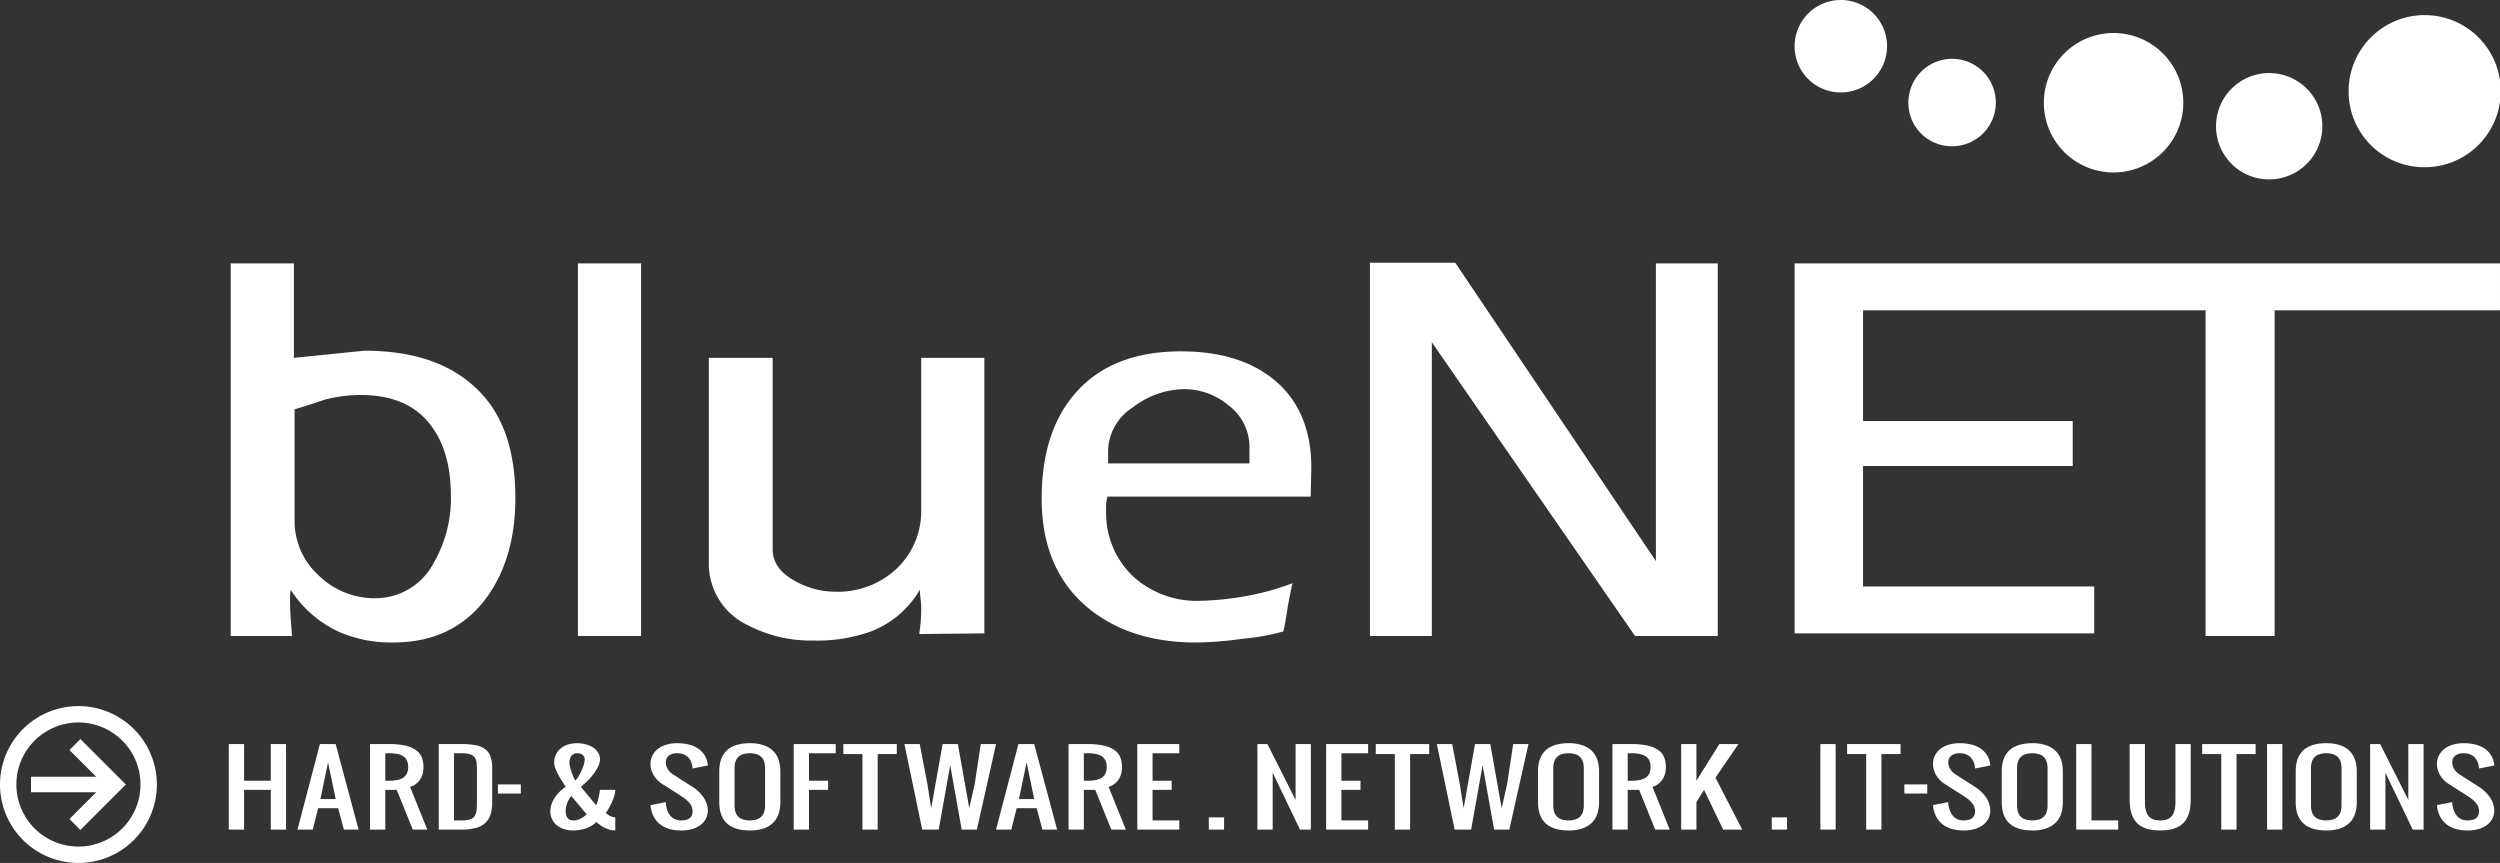
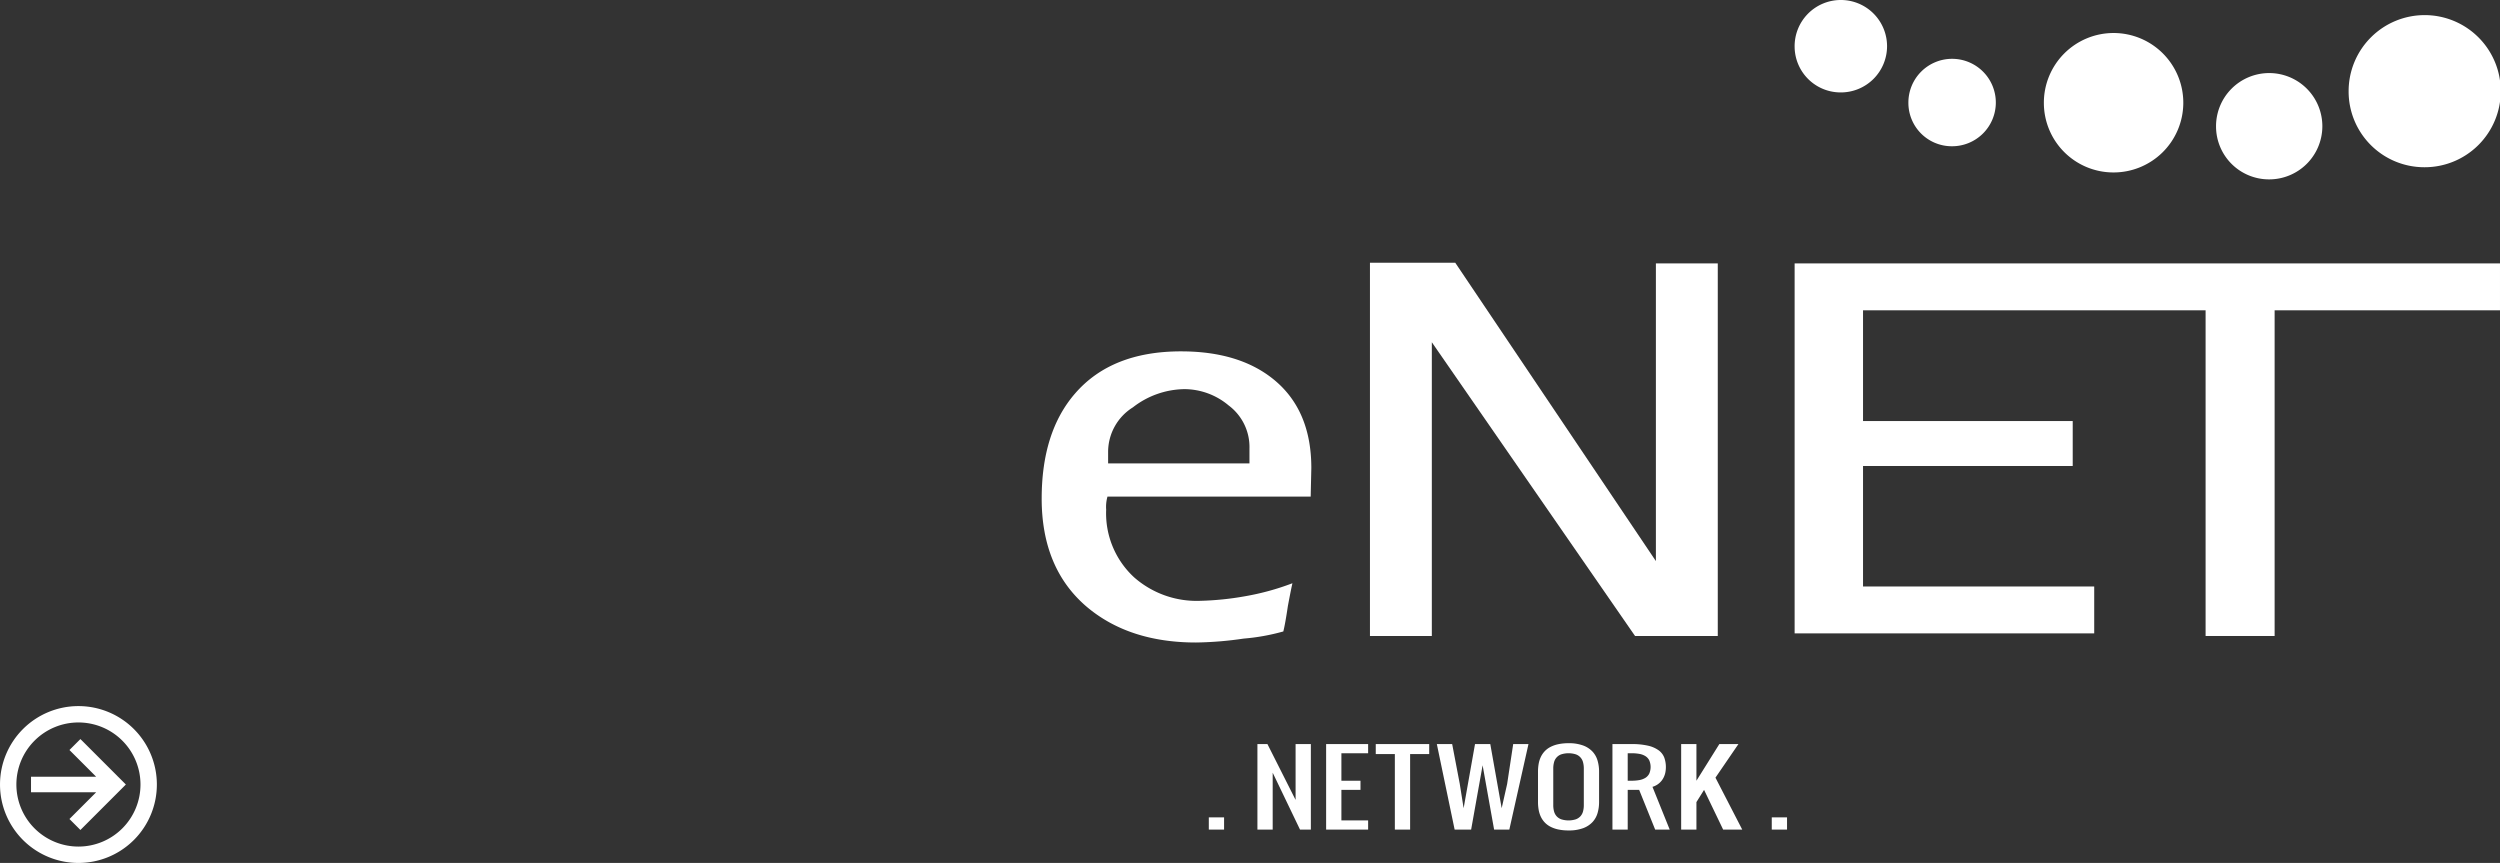
<svg xmlns="http://www.w3.org/2000/svg" id="Ebene_1" data-name="Ebene 1" viewBox="0 0 349.909 120.781">
  <rect x="0" y="0" width="349.909" height="120.781" fill="#333333" stroke="none" />
  <path d="M142.135,470.12a8.685,8.685,0,1,1-8.686-8.685,8.685,8.685,0,0,1,8.686,8.685m2.292,0a10.977,10.977,0,1,0-10.977,10.977,10.978,10.978,0,0,0,10.977-10.977" transform="translate(-122.472 -360.316)" fill="#fff" />
  <polygon points="17.616 109.804 11.253 116.167 9.718 114.63 13.459 110.889 4.341 110.889 4.341 108.718 13.459 108.718 9.718 104.976 11.253 103.442 17.616 109.804" fill="#fff" />
-   <path d="M194.605,430.005q0,8.205-3.827,13.675-4.652,6.564-13.31,6.562a18.242,18.242,0,0,1-7.476-1.458,15.921,15.921,0,0,1-6.837-5.926,8.274,8.274,0,0,0-.091,1.46q0,1.185.091,2.461.09,1.277.181,2.553h-8.57v-52.147h8.842v13.22l9.848-1.004q10.12,0,15.589,5.196,5.562,5.106,5.56,15.408m-9.024-.273q0-6.016-2.642-9.664-3.192-4.466-9.938-4.468a19.842,19.842,0,0,0-5.016.639q-2.732.912-4.282,1.367v15.681a10.274,10.274,0,0,0,3.371,7.568,11.163,11.163,0,0,0,7.748,3.19,9.206,9.206,0,0,0,8.389-5.015,17.932,17.932,0,0,0,2.37-9.298" transform="translate(-122.472 -360.316)" fill="#fff" />
-   <rect x="80.887" y="36.867" width="8.844" height="52.147" fill="#fff" />
-   <path d="M260.247,448.966l-9.117.091a22.921,22.921,0,0,0,.275-3.738,10.266,10.266,0,0,0-.093-1.276,11.762,11.762,0,0,1-.091-1.185,13.632,13.632,0,0,1-6.839,5.835,22.246,22.246,0,0,1-8.022,1.275,19.019,19.019,0,0,1-9.115-2.096,9.498,9.498,0,0,1-5.561-8.935v-28.534h8.933v26.803q0,2.828,3.373,4.559a11.441,11.441,0,0,0,5.286,1.366,12.02,12.02,0,0,0,8.755-3.281,11.081,11.081,0,0,0,3.374-8.295v-21.152h8.842Z" transform="translate(-122.472 -360.316)" fill="#fff" />
  <path d="M306.011,425.811l-.091,4.013h-28.443a5.286,5.286,0,0,0-.182,1.822,12.175,12.175,0,0,0,3.92,9.482,13.24,13.24,0,0,0,9.207,3.282,41.102,41.102,0,0,0,6.291-.638,35.648,35.648,0,0,0,6.654-1.824q-.178.73-.639,3.191-.363,2.462-.637,3.557a29.282,29.282,0,0,1-5.561,1.001,49.479,49.479,0,0,1-6.654.546q-9.392,0-15.317-5.013-6.291-5.378-6.289-15.133,0-9.298,4.647-14.677,5.107-5.928,14.861-5.926,8.114,0,12.945,3.918,5.285,4.288,5.288,12.399m-8.659-.637v-2.097a7.266,7.266,0,0,0-2.918-6.016,9.653,9.653,0,0,0-6.2-2.28,11.989,11.989,0,0,0-7.203,2.553,7.357,7.357,0,0,0-3.463,6.199v1.641Z" transform="translate(-122.472 -360.316)" fill="#fff" />
  <polygon points="240.426 89.015 228.847 89.015 200.404 47.901 200.404 89.015 191.743 89.015 191.743 36.777 203.686 36.777 231.765 78.531 231.765 36.868 240.426 36.868 240.426 89.015" fill="#fff" />
  <path d="M380.07,373.253a6.469,6.469,0,1,0-6.416-6.362,6.44,6.44,0,0,0,6.416,6.362" transform="translate(-122.472 -360.316)" fill="#fff" />
  <path d="M395.615,380.786a6.119,6.119,0,1,0-6.038-6.091,6.073,6.073,0,0,0,6.038,6.091" transform="translate(-122.472 -360.316)" fill="#fff" />
  <path d="M418.189,384.452a9.758,9.758,0,1,0-9.65-9.703,9.733,9.733,0,0,0,9.65,9.703" transform="translate(-122.472 -360.316)" fill="#fff" />
  <path d="M439.969,385.422a7.44,7.44,0,1,0-7.332-7.386,7.412,7.412,0,0,0,7.332,7.386" transform="translate(-122.472 -360.316)" fill="#fff" />
  <path d="M461.814,383.723a10.646,10.646,0,1,0-10.62-10.619,10.596,10.596,0,0,0,10.62,10.619" transform="translate(-122.472 -360.316)" fill="#fff" />
  <polygon points="251.182 36.868 251.182 88.65 293.114 88.65 293.114 82.087 260.756 82.087 260.756 65.222 290.104 65.222 290.104 58.931 260.756 58.931 260.756 43.432 308.703 43.432 308.703 89.015 318.364 89.015 318.364 43.432 349.908 43.432 349.908 36.868 251.182 36.868" fill="#fff" />
-   <path d="M469.498,476.317a3.492,3.492,0,0,0,1.166-.617,2.494,2.494,0,0,0,.69-.892,2.569,2.569,0,0,0,.225-1.059,2.937,2.937,0,0,0-.142-.89,3.622,3.622,0,0,0-.418-.877,4.781,4.781,0,0,0-.674-.817,5.619,5.619,0,0,0-.907-.717l-2.672-1.71a2.314,2.314,0,0,1-.813-.81,1.843,1.843,0,0,1-.26-.904,1.339,1.339,0,0,1,.092-.494,1.064,1.064,0,0,1,.289-.408,1.454,1.454,0,0,1,.502-.277,2.264,2.264,0,0,1,.724-.104,2.431,2.431,0,0,1,.707.094,2.002,2.002,0,0,1,.531.244,1.677,1.677,0,0,1,.381.34,2.143,2.143,0,0,1,.255.391,2.695,2.695,0,0,1,.268,1.069l2.137-.428a3.14,3.14,0,0,0-.535-1.556,3.368,3.368,0,0,0-.51-.568,3.233,3.233,0,0,0-.76-.501,4.771,4.771,0,0,0-1.062-.354,6.65,6.65,0,0,0-1.412-.133,5.104,5.104,0,0,0-1.618.234,3.524,3.524,0,0,0-1.171.631,2.655,2.655,0,0,0-.713.921,2.6,2.6,0,0,0-.242,1.099,3.077,3.077,0,0,0,.096.755,3.169,3.169,0,0,0,.297.748,3.508,3.508,0,0,0,.505.698,3.59,3.59,0,0,0,.714.591l2.671,1.71a7.998,7.998,0,0,1,.701.504,3.077,3.077,0,0,1,.501.501,1.931,1.931,0,0,1,.301.534,1.741,1.741,0,0,1,.1.598q0,1.282-1.606,1.282a2.097,2.097,0,0,1-.708-.11,1.833,1.833,0,0,1-.531-.291,1.87,1.87,0,0,1-.381-.41,2.775,2.775,0,0,1-.255-.471,3.785,3.785,0,0,1-.268-1.282l-2.128.427a3.879,3.879,0,0,0,.533,1.77,3.558,3.558,0,0,0,.509.651,3.256,3.256,0,0,0,.759.568,4.337,4.337,0,0,0,1.06.401,5.93,5.93,0,0,0,1.41.15,5.336,5.336,0,0,0,1.662-.231m-7.812.111v-11.969h-2.137v7.814l-3.941-7.814h-1.402v11.969h2.137v-7.962l3.824,7.962Zm-15.762-8.549a3.26,3.26,0,0,1,.109-.875,1.571,1.571,0,0,1,1.018-1.109,3.392,3.392,0,0,1,2.021,0,1.571,1.571,0,0,1,1.018,1.109,3.301,3.301,0,0,1,.109.875v5.129a3.306,3.306,0,0,1-.109.875,1.576,1.576,0,0,1-1.018,1.109,3.413,3.413,0,0,1-2.021,0,1.576,1.576,0,0,1-1.018-1.109,3.265,3.265,0,0,1-.109-.875Zm6.412.427a5.461,5.461,0,0,0-.209-1.523,3.15,3.15,0,0,0-.701-1.262,3.429,3.429,0,0,0-1.315-.862,5.696,5.696,0,0,0-2.05-.32,6.662,6.662,0,0,0-1.477.147,4.297,4.297,0,0,0-1.115.407,2.983,2.983,0,0,0-.797.628,3.139,3.139,0,0,0-.522.808,3.88,3.88,0,0,0-.28.942,6.358,6.358,0,0,0-.083,1.035v4.275a6.358,6.358,0,0,0,.083,1.035,3.859,3.859,0,0,0,.28.941,3.144,3.144,0,0,0,.522.809,2.961,2.961,0,0,0,.797.627,4.261,4.261,0,0,0,1.115.408,6.662,6.662,0,0,0,1.477.147,5.672,5.672,0,0,0,2.05-.321,3.439,3.439,0,0,0,1.315-.861,3.154,3.154,0,0,0,.701-1.263,5.454,5.454,0,0,0,.209-1.522Zm-12.556,8.122h2.137v-11.968h-2.137Zm-9.084-11.969v1.403h2.672v10.566h2.137v-10.566h2.672v-1.403Zm-4.262,11.918a3.873,3.873,0,0,0,1.157-.487,2.729,2.729,0,0,0,.768-.735,3.613,3.613,0,0,0,.455-.911,4.939,4.939,0,0,0,.221-1.022,9.818,9.818,0,0,0,.058-1.069v-7.694h-2.137v7.699q0,.321-.008.668a4.213,4.213,0,0,1-.071.679,3.153,3.153,0,0,1-.188.631,1.501,1.501,0,0,1-.363.525,1.739,1.739,0,0,1-.605.357,3.103,3.103,0,0,1-1.804,0,1.739,1.739,0,0,1-.605-.357,1.515,1.515,0,0,1-.363-.525,3.153,3.153,0,0,1-.188-.631,4.213,4.213,0,0,1-.071-.679q-.007-.346-.008-.668v-7.699h-2.137v7.694a9.818,9.818,0,0,0,.058,1.069,4.939,4.939,0,0,0,.221,1.022,3.613,3.613,0,0,0,.455.911,2.729,2.729,0,0,0,.768.735,3.885,3.885,0,0,0,1.157.487,7.456,7.456,0,0,0,3.23,0m-7.492.051v-1.283h-3.74v-10.686h-2.138v11.969Zm-14.159-8.549a3.301,3.301,0,0,1,.108-.875,1.57,1.57,0,0,1,1.019-1.109,3.389,3.389,0,0,1,2.02,0,1.631,1.631,0,0,1,.659.434,1.652,1.652,0,0,1,.359.675,3.26,3.26,0,0,1,.109.875v5.129a3.265,3.265,0,0,1-.109.875,1.576,1.576,0,0,1-1.018,1.109,3.41,3.41,0,0,1-2.02,0,1.575,1.575,0,0,1-1.019-1.109,3.306,3.306,0,0,1-.108-.875Zm6.411.427a5.461,5.461,0,0,0-.208-1.523,3.152,3.152,0,0,0-.702-1.262,3.421,3.421,0,0,0-1.315-.862,5.694,5.694,0,0,0-2.049-.32,6.671,6.671,0,0,0-1.478.147,4.276,4.276,0,0,0-1.114.407,2.973,2.973,0,0,0-.798.628,3.139,3.139,0,0,0-.522.808,3.88,3.88,0,0,0-.279.942,6.25,6.25,0,0,0-.084,1.035v4.275a6.25,6.25,0,0,0,.084,1.035,3.859,3.859,0,0,0,.279.941,3.144,3.144,0,0,0,.522.809,2.95,2.95,0,0,0,.798.627,4.24,4.24,0,0,0,1.114.408,6.671,6.671,0,0,0,1.478.147,5.67,5.67,0,0,0,2.049-.321,3.431,3.431,0,0,0,1.315-.861,3.156,3.156,0,0,0,.702-1.263,5.454,5.454,0,0,0,.208-1.522Zm-12.232,8.011a3.487,3.487,0,0,0,1.165-.617,2.494,2.494,0,0,0,.69-.892,2.569,2.569,0,0,0,.225-1.059,2.937,2.937,0,0,0-.142-.89,3.622,3.622,0,0,0-.418-.877,4.782,4.782,0,0,0-.674-.817,5.618,5.618,0,0,0-.907-.717l-2.672-1.71a2.331,2.331,0,0,1-.813-.81,1.841,1.841,0,0,1-.259-.904,1.318,1.318,0,0,1,.092-.494,1.051,1.051,0,0,1,.288-.408,1.454,1.454,0,0,1,.502-.277,2.264,2.264,0,0,1,.724-.104,2.431,2.431,0,0,1,.707.094,2.001,2.001,0,0,1,.531.244,1.677,1.677,0,0,1,.381.34,2.144,2.144,0,0,1,.255.391,2.679,2.679,0,0,1,.268,1.069l2.137-.428a3.139,3.139,0,0,0-.534-1.556,3.458,3.458,0,0,0-.51-.568,3.24,3.24,0,0,0-.761-.501,4.78,4.78,0,0,0-1.061-.354,6.667,6.667,0,0,0-1.413-.133,5.097,5.097,0,0,0-1.617.234,3.529,3.529,0,0,0-1.172.631,2.654,2.654,0,0,0-.713.921,2.599,2.599,0,0,0-.242,1.099,3.077,3.077,0,0,0,.096.755,3.169,3.169,0,0,0,.297.748,3.507,3.507,0,0,0,.505.698,3.59,3.59,0,0,0,.714.591l2.671,1.71a8.185,8.185,0,0,1,.702.504,3.112,3.112,0,0,1,.5.501,1.932,1.932,0,0,1,.301.534,1.742,1.742,0,0,1,.1.598q0,1.282-1.606,1.282a2.087,2.087,0,0,1-.707-.11,1.813,1.813,0,0,1-.912-.701,2.715,2.715,0,0,1-.256-.471,3.763,3.763,0,0,1-.267-1.282l-2.129.427a3.879,3.879,0,0,0,.533,1.77,3.559,3.559,0,0,0,.509.651,3.256,3.256,0,0,0,.759.568,4.337,4.337,0,0,0,1.06.401,5.931,5.931,0,0,0,1.41.15,5.342,5.342,0,0,0,1.663-.231m-9.95-4.936h3.206v-1.282h-3.206Zm-8.014-6.922v1.403h2.671v10.566h2.137v-10.566h2.672v-1.403Zm-3.741,11.969h2.137v-11.968h-2.137Z" transform="translate(-122.472 -360.316)" fill="#fff" />
  <rect x="247.982" y="114.402" width="2.137" height="1.71" fill="#fff" />
  <path d="M362.573,469.161l3.214-4.701h-2.671l-3.206,5.129v-5.129h-2.137v11.968h2.137v-3.847l1.069-1.71,2.671,5.557h2.672Zm-12.281-3.419h.535a6.093,6.093,0,0,1,1.093.09,2.372,2.372,0,0,1,.844.311,1.506,1.506,0,0,1,.542.591,2.356,2.356,0,0,1,0,1.863,1.506,1.506,0,0,1-.542.591,2.372,2.372,0,0,1-.844.311,6.093,6.093,0,0,1-1.093.09h-.535Zm5.878,10.686-2.411-5.983a2.536,2.536,0,0,0,1.282-.865,2.591,2.591,0,0,0,.301-.488,2.882,2.882,0,0,0,.214-.631,3.95,3.95,0,0,0-.146-2.108,2.294,2.294,0,0,0-.776-1.012,4.037,4.037,0,0,0-1.478-.651,9.844,9.844,0,0,0-2.329-.23h-2.672v11.968h2.137v-5.557h1.603l2.24,5.557Zm-16.297-8.549a3.312,3.312,0,0,1,.109-.875,1.575,1.575,0,0,1,1.019-1.109,3.41,3.41,0,0,1,2.02,0,1.576,1.576,0,0,1,1.018,1.109,3.27,3.27,0,0,1,.109.875v5.129a3.26,3.26,0,0,1-.109.875,1.651,1.651,0,0,1-.359.675,1.627,1.627,0,0,1-.659.434,3.389,3.389,0,0,1-2.02,0,1.631,1.631,0,0,1-.66-.434,1.651,1.651,0,0,1-.359-.675,3.301,3.301,0,0,1-.109-.875Zm6.412.428a5.42,5.42,0,0,0-.209-1.523,3.142,3.142,0,0,0-.701-1.263,3.431,3.431,0,0,0-1.315-.861,5.67,5.67,0,0,0-2.049-.321,6.671,6.671,0,0,0-1.478.147,4.26,4.26,0,0,0-1.115.408,2.981,2.981,0,0,0-.797.627,3.145,3.145,0,0,0-.522.809,3.857,3.857,0,0,0-.279.941,6.254,6.254,0,0,0-.084,1.036v4.274a6.25,6.25,0,0,0,.084,1.035,3.878,3.878,0,0,0,.279.942,3.14,3.14,0,0,0,.522.808,2.984,2.984,0,0,0,.797.628,4.26,4.26,0,0,0,1.115.407,6.671,6.671,0,0,0,1.478.147,5.694,5.694,0,0,0,2.049-.32,3.421,3.421,0,0,0,1.315-.862,3.138,3.138,0,0,0,.701-1.262,5.425,5.425,0,0,0,.209-1.523Zm-17.365-3.847-.988,5.565-.606,3.411-.543-3.42-1.06-5.556h-2.146l2.491,11.968h2.309l.996-5.581.611-3.421.611,3.421.997,5.581h2.13l2.679-11.968h-2.138l-.848,5.588-.764,3.388-.605-3.411-.989-5.565Zm-13.892,0v1.402h2.672v10.566h2.137v-10.566h2.672v-1.402Zm-2.137,5.129h-2.672v-3.847h3.741v-1.282h-5.878v11.968h5.878v-1.282h-3.741v-4.275h2.672Zm-6.946,6.839v-11.968h-2.137v7.814l-3.941-7.814h-1.402v11.968h2.137v-7.962l3.824,7.962Z" transform="translate(-122.472 -360.316)" fill="#fff" />
  <rect x="169.189" y="114.402" width="2.137" height="1.71" fill="#fff" />
-   <path d="M286.459,469.589h-2.671v-3.847h3.74v-1.282h-5.877v11.968h5.877v-1.282h-3.74v-4.275h2.671Zm-12.289-3.847h.535a6.101,6.101,0,0,1,1.093.09,2.372,2.372,0,0,1,.844.311,1.506,1.506,0,0,1,.542.591,2.356,2.356,0,0,1,0,1.863,1.506,1.506,0,0,1-.542.591,2.372,2.372,0,0,1-.844.311,6.101,6.101,0,0,1-1.093.09h-.535Zm5.878,10.686-2.411-5.983a2.475,2.475,0,0,0,.938-.507,2.515,2.515,0,0,0,.344-.358,2.592,2.592,0,0,0,.301-.488,2.882,2.882,0,0,0,.214-.631,3.979,3.979,0,0,0-.146-2.108,2.294,2.294,0,0,0-.776-1.012,4.037,4.037,0,0,0-1.478-.651,9.844,9.844,0,0,0-2.329-.23h-2.672v11.968h2.137v-5.557h1.603l2.24,5.557Zm-14.961-4.274,1.069-5.13,1.068,5.13Zm2.482,1.282.804,2.992h2.057l-3.209-11.968h-2.208l-3.132,11.968h2.135l.75-2.992Zm-13.168-8.976-.988,5.565-.606,3.411-.543-3.42-1.06-5.556h-2.146l2.491,11.968h2.309l.996-5.581.611-3.421.611,3.421.997,5.581h2.13l2.678-11.968h-2.137l-.849,5.588-.763,3.388-.606-3.411-.988-5.565Zm-13.892,0v1.402h2.672v10.566h2.137v-10.566h2.671v-1.402Zm-1.069,0h-5.877v11.968h2.137v-5.557h2.672v-1.282h-2.672v-3.847h3.74Zm-14.159,3.419a3.27,3.27,0,0,1,.109-.875,1.576,1.576,0,0,1,1.018-1.109,3.413,3.413,0,0,1,2.021,0,1.576,1.576,0,0,1,1.018,1.109,3.27,3.27,0,0,1,.109.875v5.129a3.259,3.259,0,0,1-.109.875,1.651,1.651,0,0,1-.359.675,1.634,1.634,0,0,1-.659.434,3.392,3.392,0,0,1-2.021,0,1.634,1.634,0,0,1-.659-.434,1.651,1.651,0,0,1-.359-.675,3.26,3.26,0,0,1-.109-.875Zm6.412.428a5.456,5.456,0,0,0-.209-1.523,3.154,3.154,0,0,0-.701-1.263,3.431,3.431,0,0,0-1.315-.861,5.67,5.67,0,0,0-2.049-.321,6.665,6.665,0,0,0-1.478.147,4.26,4.26,0,0,0-1.115.408,2.981,2.981,0,0,0-.797.627,3.145,3.145,0,0,0-.522.809,3.814,3.814,0,0,0-.279.941,6.254,6.254,0,0,0-.084,1.036v4.274a6.25,6.25,0,0,0,.084,1.035,3.835,3.835,0,0,0,.279.942,3.14,3.14,0,0,0,.522.808,2.984,2.984,0,0,0,.797.628,4.26,4.26,0,0,0,1.115.407,6.665,6.665,0,0,0,1.478.147,5.694,5.694,0,0,0,2.049-.32,3.421,3.421,0,0,0,1.315-.862,3.15,3.15,0,0,0,.701-1.262,5.462,5.462,0,0,0,.209-1.523Zm-12.233,8.011a3.511,3.511,0,0,0,1.166-.618,2.477,2.477,0,0,0,.69-.892,2.568,2.568,0,0,0,.225-1.058,2.943,2.943,0,0,0-.142-.891,3.64,3.64,0,0,0-.418-.877,4.821,4.821,0,0,0-.674-.817,5.62,5.62,0,0,0-.907-.717l-2.672-1.71a2.314,2.314,0,0,1-.813-.81,1.84,1.84,0,0,1-.26-.904,1.346,1.346,0,0,1,.092-.494,1.053,1.053,0,0,1,.289-.407,1.454,1.454,0,0,1,.502-.278,2.265,2.265,0,0,1,.724-.103,2.433,2.433,0,0,1,.707.093,2.033,2.033,0,0,1,.531.244,1.68,1.68,0,0,1,.381.341,2.171,2.171,0,0,1,.255.39,2.695,2.695,0,0,1,.268,1.069l2.137-.427a3.144,3.144,0,0,0-.535-1.557,3.364,3.364,0,0,0-.51-.567,3.232,3.232,0,0,0-.76-.501,4.72,4.72,0,0,0-1.062-.354,6.645,6.645,0,0,0-1.412-.134,5.104,5.104,0,0,0-1.618.234,3.524,3.524,0,0,0-1.171.631,2.649,2.649,0,0,0-.713.922,2.596,2.596,0,0,0-.242,1.099,3.076,3.076,0,0,0,.096.754,3.169,3.169,0,0,0,.297.748,3.44,3.44,0,0,0,.505.698,3.523,3.523,0,0,0,.714.591l2.671,1.71a8.443,8.443,0,0,1,.701.504,3.117,3.117,0,0,1,.501.501,1.95,1.95,0,0,1,.301.535,1.736,1.736,0,0,1,.1.597q0,1.282-1.606,1.283a2.072,2.072,0,0,1-.708-.111,1.81,1.81,0,0,1-.912-.701,2.702,2.702,0,0,1-.255-.471,3.781,3.781,0,0,1-.268-1.282l-2.128.427a3.871,3.871,0,0,0,.533,1.77,3.598,3.598,0,0,0,.509.652,3.282,3.282,0,0,0,.759.567,4.282,4.282,0,0,0,1.06.401,5.931,5.931,0,0,0,1.41.15,5.367,5.367,0,0,0,1.662-.23m-16.89-4.434c.069.083.155.186.257.308s.218.26.346.413c.128.154.256.306.383.458q.459.549,1.026,1.225a3.226,3.226,0,0,1-.535.429,3.472,3.472,0,0,1-.595.295,2.038,2.038,0,0,1-.745.134,1.093,1.093,0,0,1-.497-.104.881.881,0,0,1-.329-.28,1.206,1.206,0,0,1-.184-.408,1.985,1.985,0,0,1-.058-.491,2.958,2.958,0,0,1,.058-.571,3.661,3.661,0,0,1,.167-.584,3.458,3.458,0,0,1,.259-.541,2.519,2.519,0,0,1,.325-.441,1.271,1.271,0,0,0,.122.158m.116-2.94q-.145-.349-.259-.701c-.075-.234-.136-.456-.183-.668a2.526,2.526,0,0,1-.071-.551,1.73,1.73,0,0,1,.067-.481,1.234,1.234,0,0,1,.2-.41.998.998,0,0,1,.334-.284.981.981,0,0,1,.467-.107,1.189,1.189,0,0,1,.785.237.768.768,0,0,1,.284.618,2.241,2.241,0,0,1-.058.474,4.428,4.428,0,0,1-.163.554c-.07.192-.149.385-.238.581s-.182.382-.28.558a4.691,4.691,0,0,1-.3.478,2.922,2.922,0,0,1-.288.347c-.101-.196-.199-.411-.297-.645m.948,7.527a5.083,5.083,0,0,0,.872-.223,4.102,4.102,0,0,0,.773-.368,3.335,3.335,0,0,0,.634-.501q.3.234.605.445a5.024,5.024,0,0,0,.631.37,3.734,3.734,0,0,0,.68.257,2.837,2.837,0,0,0,.756.097v-1.83a1.245,1.245,0,0,1-.401-.067,2.474,2.474,0,0,1-.38-.16,2.006,2.006,0,0,1-.321-.204,2.076,2.076,0,0,1-.226-.197,4.75,4.75,0,0,0,.459-.691q.234-.417.43-.868a6.54,6.54,0,0,0,.317-.892,2.953,2.953,0,0,0,.122-.768h-2.138q-.117.789-.245,1.315a3.326,3.326,0,0,1-.295.826l-2.137-2.565a11.822,11.822,0,0,0,.912-.819,9.004,9.004,0,0,0,.866-.989,6.34,6.34,0,0,0,.644-1.046,2.298,2.298,0,0,0,.255-.996,1.761,1.761,0,0,0-.25-.925,2.255,2.255,0,0,0-.689-.712,3.549,3.549,0,0,0-1.023-.457,4.594,4.594,0,0,0-1.244-.164,4.047,4.047,0,0,0-1.356.211,2.957,2.957,0,0,0-1.006.577,2.502,2.502,0,0,0-.626.855,2.53,2.53,0,0,0-.217,1.042,2.363,2.363,0,0,0,.154.802,6.666,6.666,0,0,0,.392.871q.238.444.522.892.283.447.535.855a6.262,6.262,0,0,0-.956.815,4.96,4.96,0,0,0-.668.868,3.659,3.659,0,0,0-.388.881,3.107,3.107,0,0,0-.126.855,2.613,2.613,0,0,0,.213,1.052,2.399,2.399,0,0,0,.622.852,3.024,3.024,0,0,0,1.006.571,4.102,4.102,0,0,0,1.365.21,5.523,5.523,0,0,0,.927-.077m-11.471-5.089h3.206v-1.282h-3.206Zm-6.144,3.764v-9.404h1.027a3.859,3.859,0,0,1,1.26.16,1.229,1.229,0,0,1,.647.481,1.678,1.678,0,0,1,.238.801c.022.321.034.695.034,1.123v3.847q0,.801-.034,1.369a2.157,2.157,0,0,1-.234.928,1.177,1.177,0,0,1-.634.528,3.591,3.591,0,0,1-1.236.167Zm1.052,1.282a7.365,7.365,0,0,0,2.033-.24,3.153,3.153,0,0,0,1.323-.722,2.714,2.714,0,0,0,.718-1.202,5.887,5.887,0,0,0,.217-1.683v-4.702a5.208,5.208,0,0,0-.217-1.616,2.201,2.201,0,0,0-.718-1.055,3.113,3.113,0,0,0-1.319-.575,9.925,9.925,0,0,0-2.021-.173h-3.206v11.968Zm-10.67-10.686h.535a6.101,6.101,0,0,1,1.093.09,2.359,2.359,0,0,1,.843.311,1.501,1.501,0,0,1,.543.591,2.356,2.356,0,0,1,0,1.863,1.501,1.501,0,0,1-.543.591,2.359,2.359,0,0,1-.843.311,6.101,6.101,0,0,1-1.093.09h-.535Zm5.878,10.686-2.411-5.983a2.482,2.482,0,0,0,.938-.507,2.456,2.456,0,0,0,.343-.358,2.544,2.544,0,0,0,.302-.488,2.936,2.936,0,0,0,.214-.631,3.979,3.979,0,0,0-.146-2.108,2.289,2.289,0,0,0-.777-1.012,4.024,4.024,0,0,0-1.477-.651,9.844,9.844,0,0,0-2.329-.23h-2.672v11.968h2.137v-5.557h1.603l2.24,5.557Zm-14.961-4.274,1.069-5.13,1.068,5.13Zm2.482,1.282.803,2.992h2.058l-3.209-11.968h-2.208l-3.132,11.968h2.135l.75-2.992Zm-9.428,2.992h2.137v-11.968h-2.137v5.129h-3.74v-5.129h-2.137v11.968h2.137v-5.557h3.74Z" transform="translate(-122.472 -360.316)" fill="#fff" />
</svg>